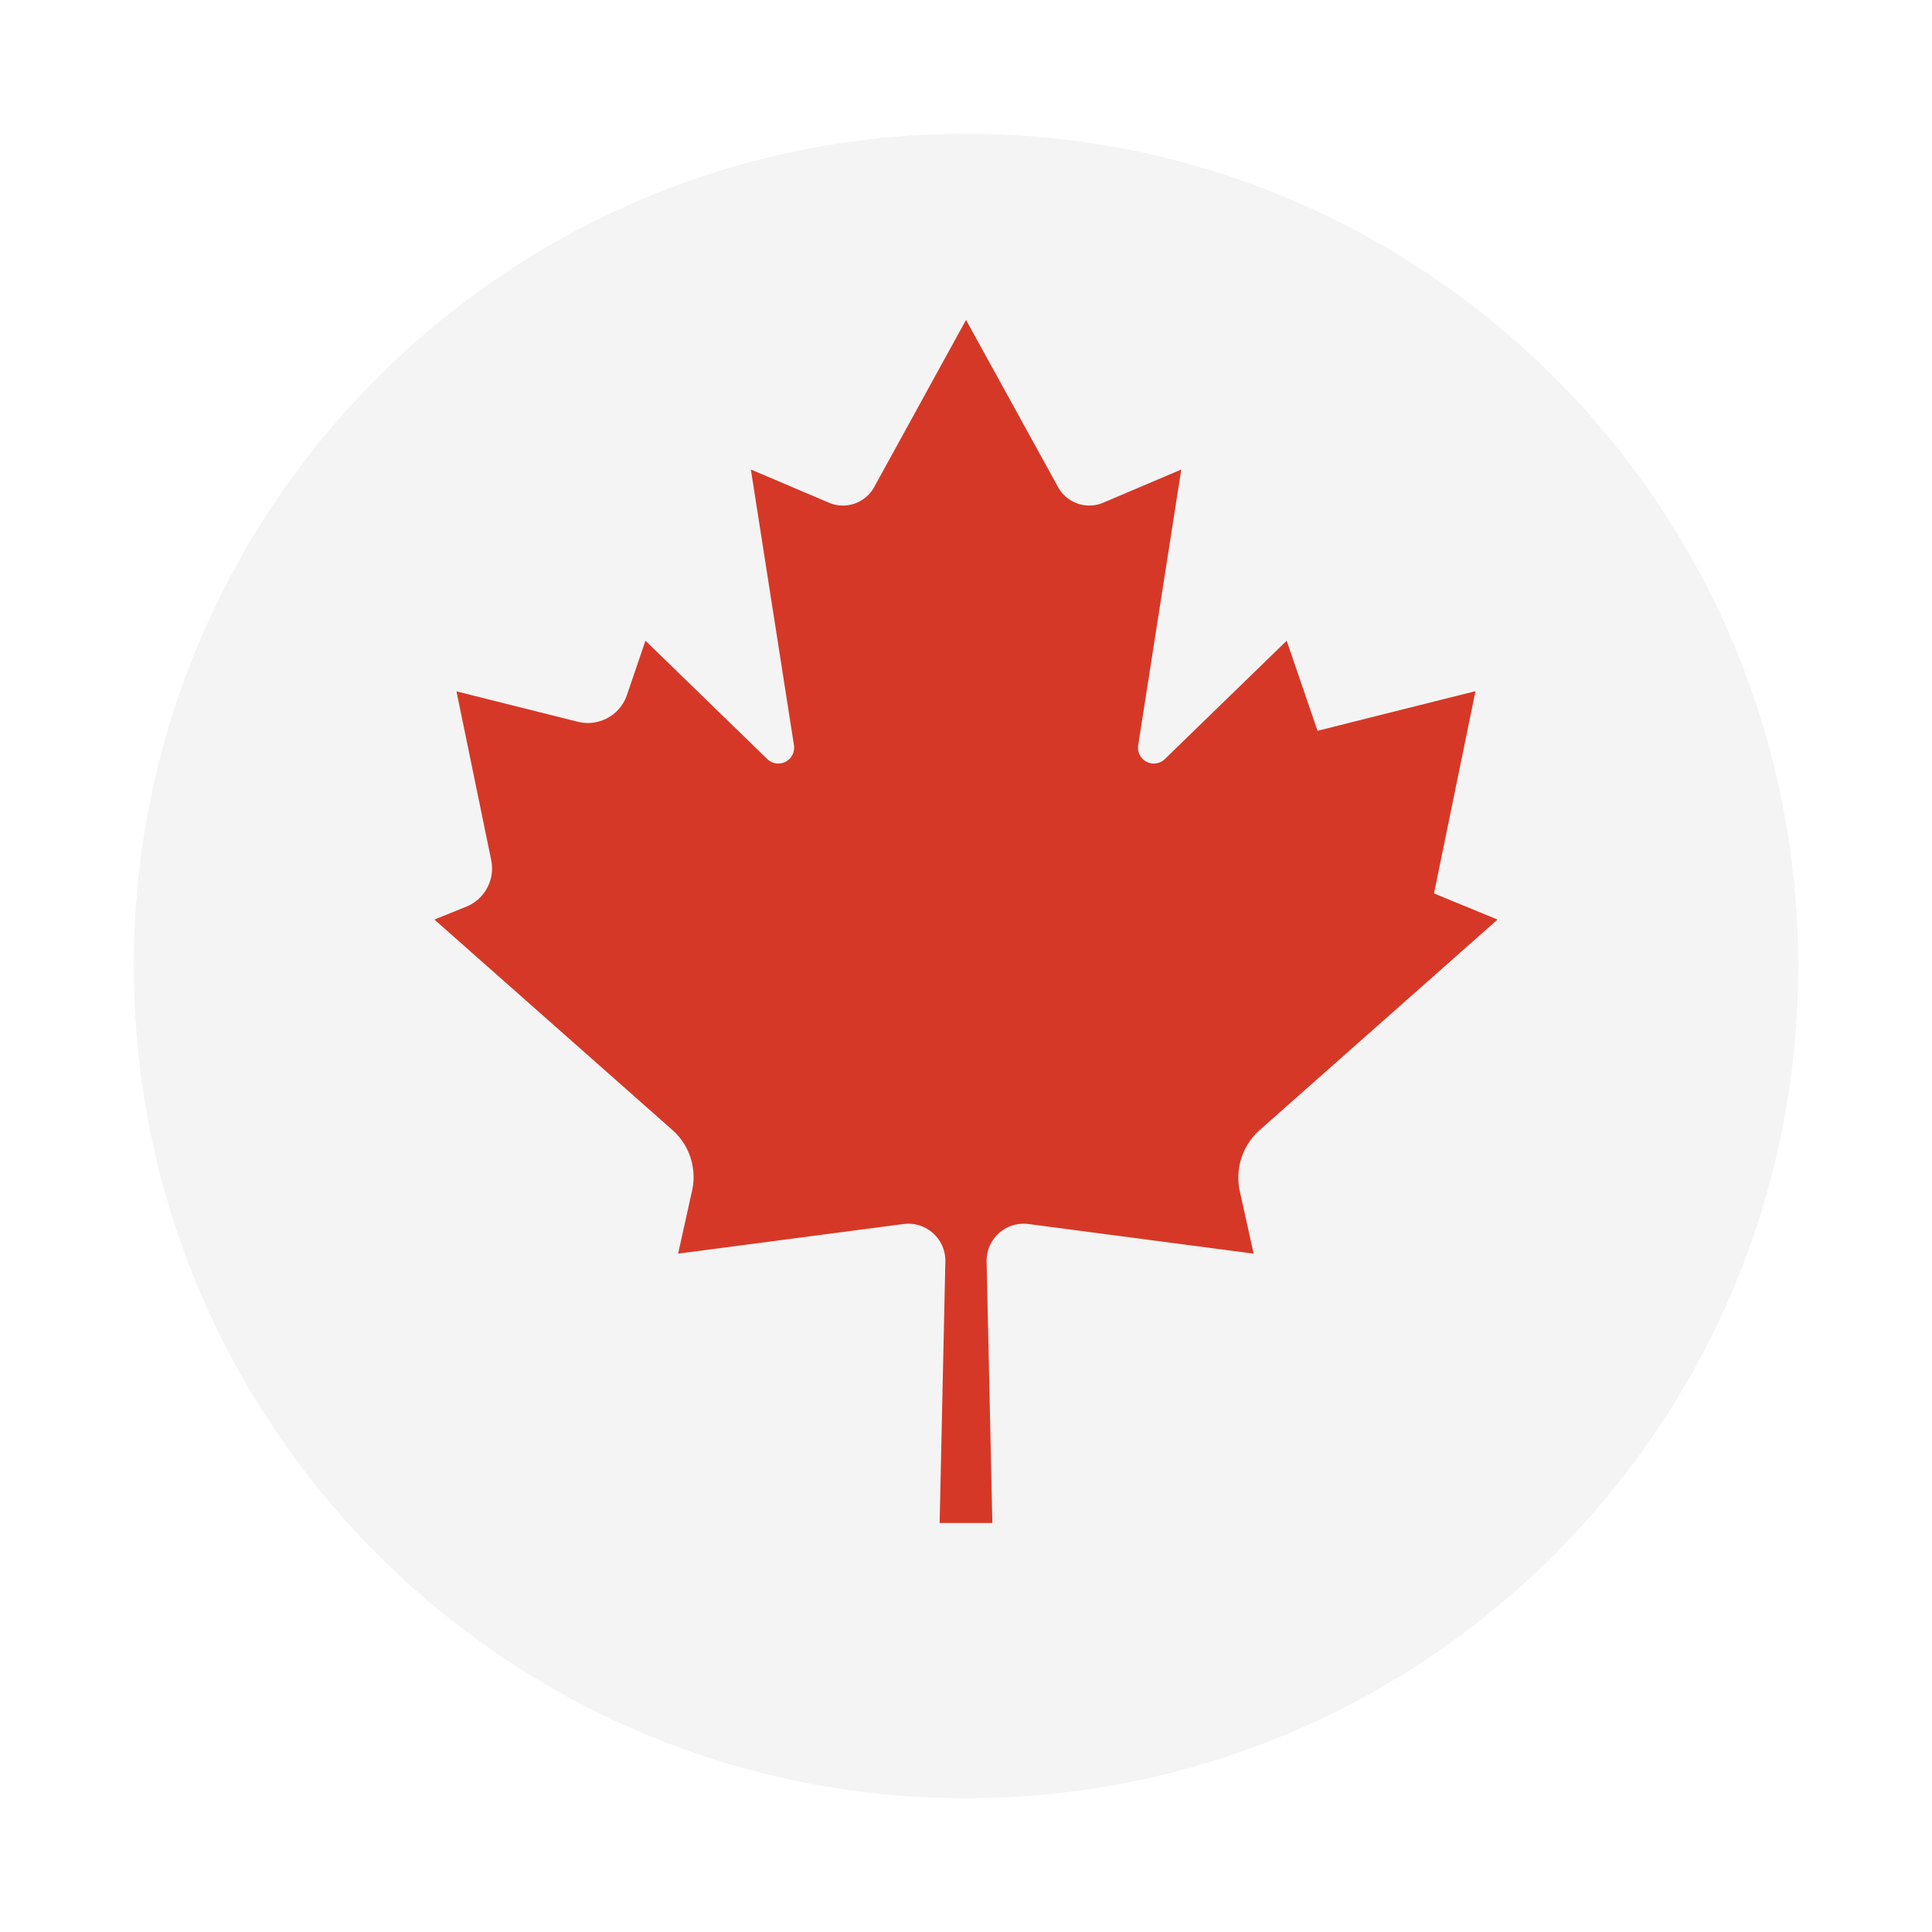
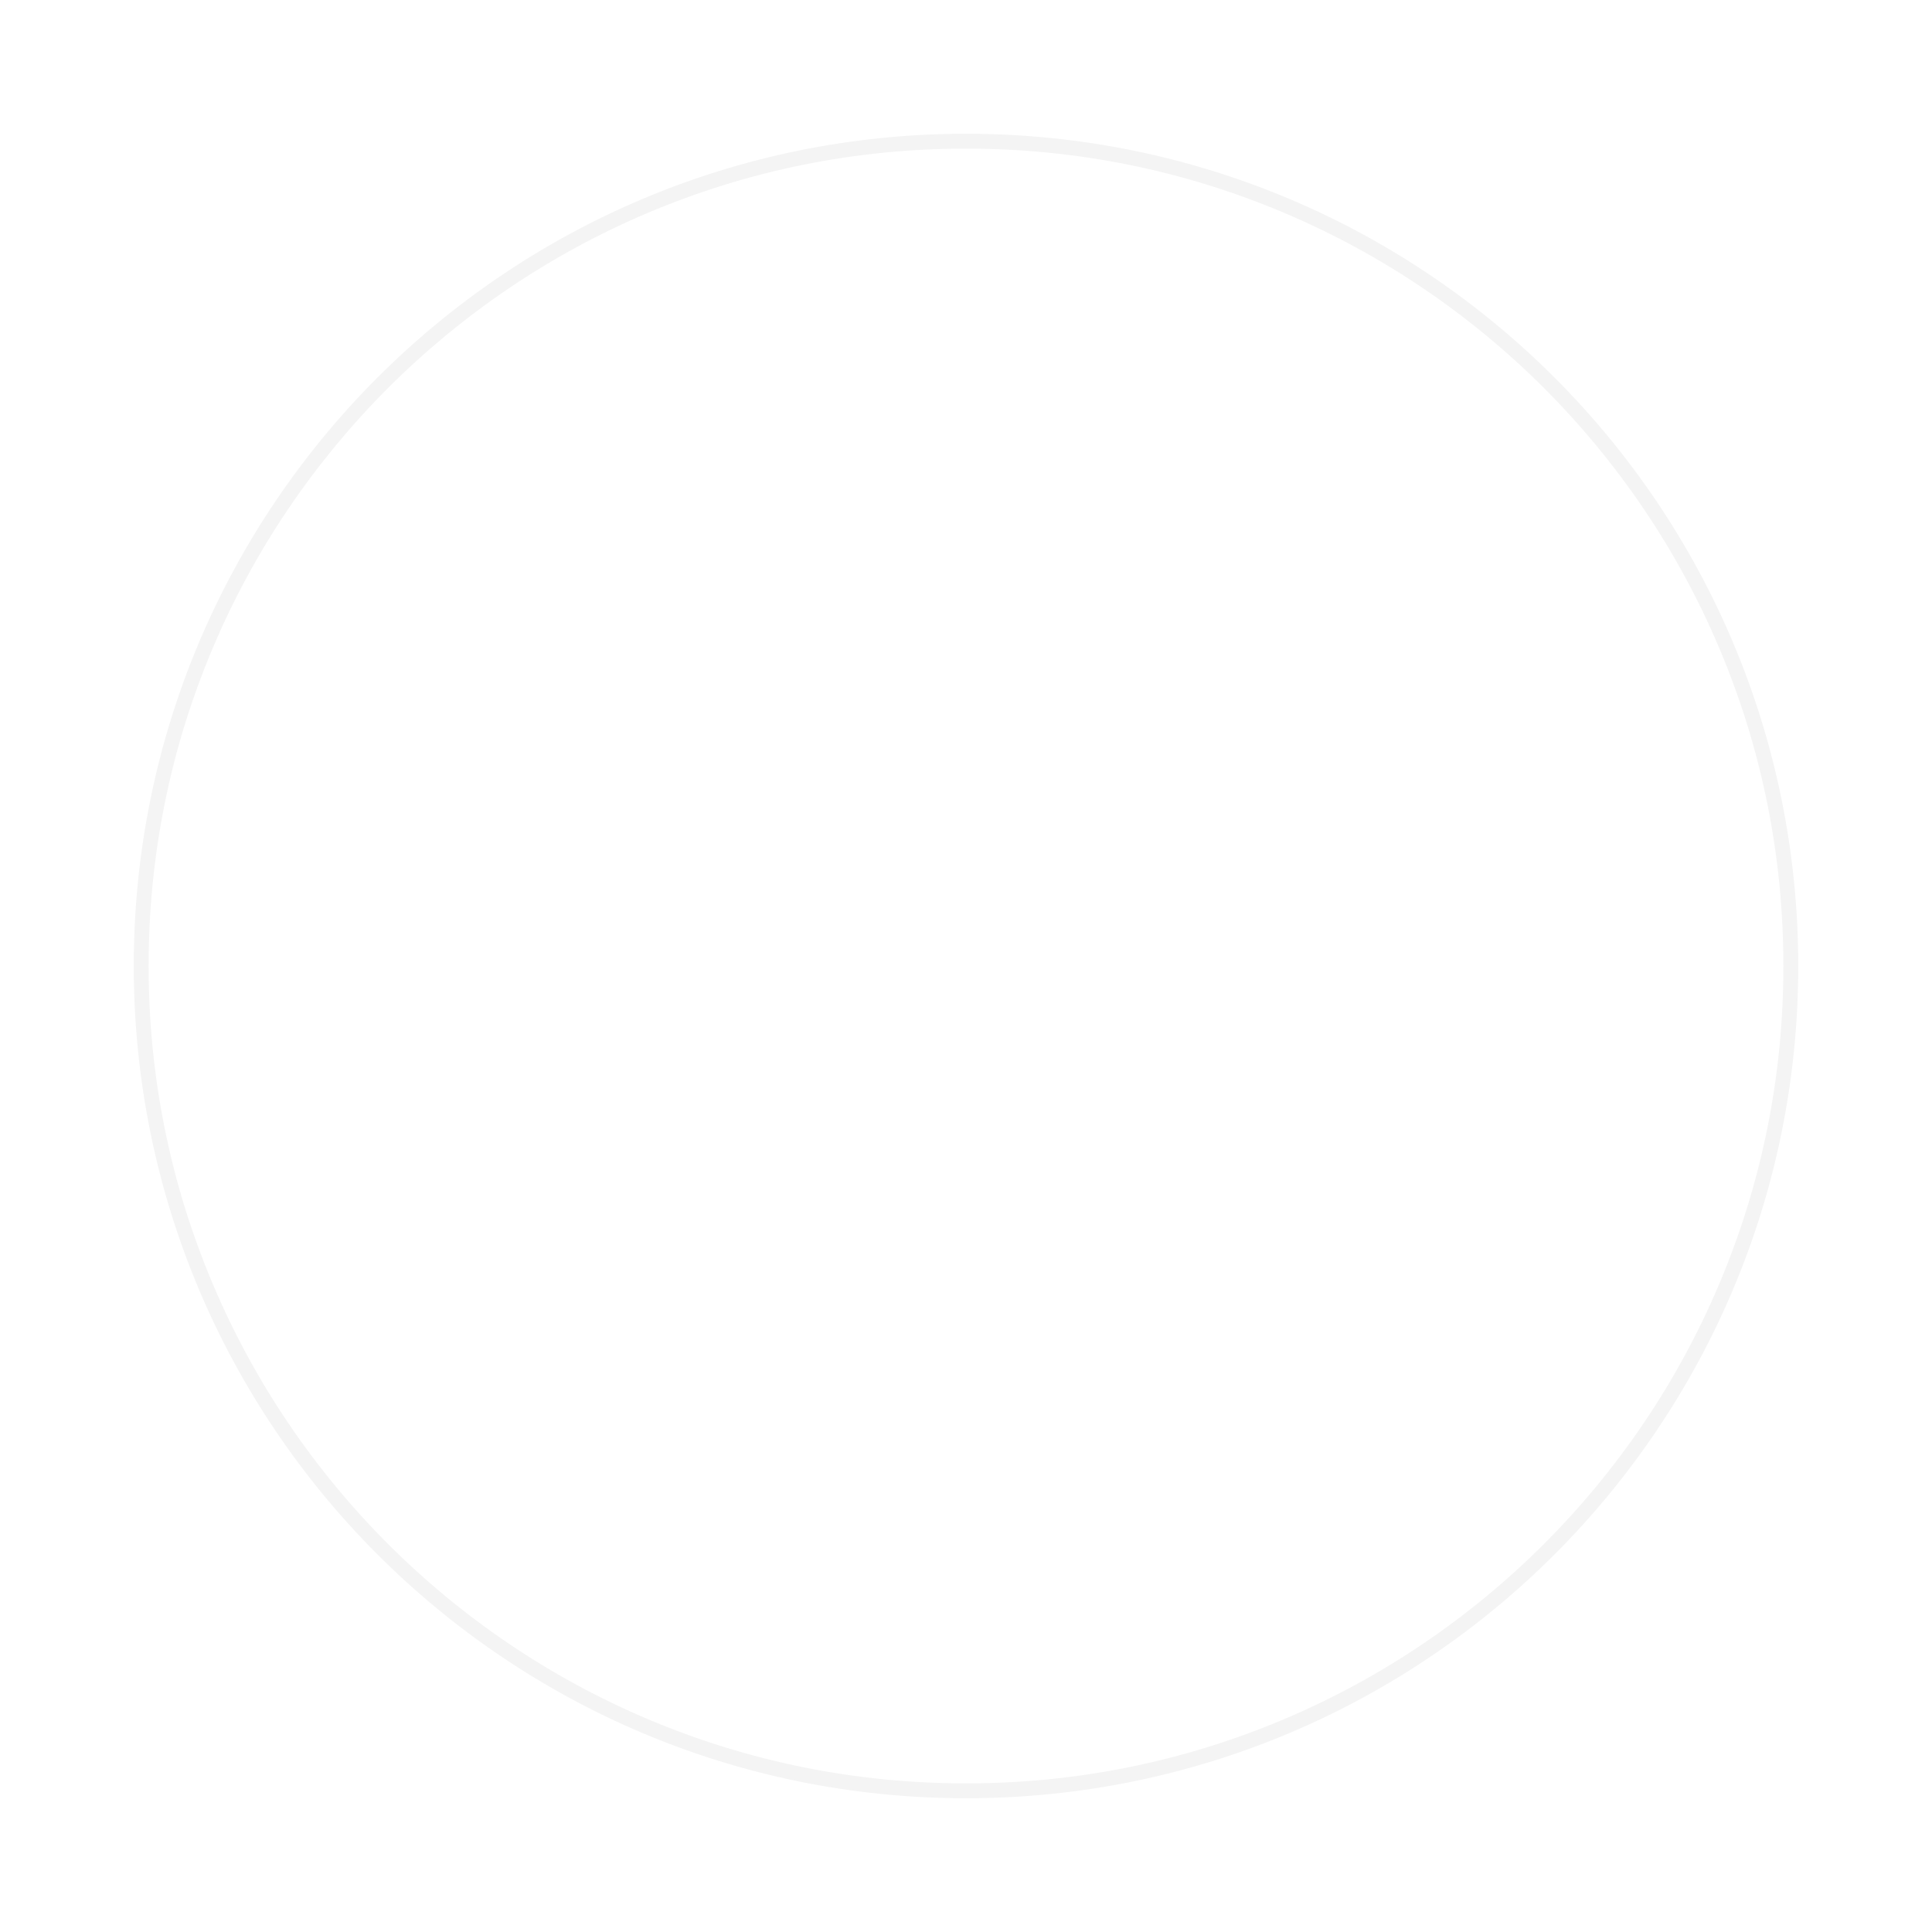
<svg xmlns="http://www.w3.org/2000/svg" width="130" height="130" viewBox="0 0 130 130">
  <defs>
    <filter id="Path_559" x="0" y="0" width="130" height="130" filterUnits="userSpaceOnUse">
      <feOffset dy="3" input="SourceAlpha" />
      <feGaussianBlur stdDeviation="3" result="blur" />
      <feFlood flood-opacity="0.161" />
      <feComposite operator="in" in2="blur" />
      <feComposite in="SourceGraphic" />
    </filter>
  </defs>
  <g id="iCON-LEAF" transform="translate(-653.758 -3581.219)">
    <g id="Group_5444" data-name="Group 5444" transform="translate(0 2391.715)">
      <g id="ICON-COG" transform="translate(662.758 1195.504)">
        <g id="Group_316" data-name="Group 316">
          <g transform="matrix(1, 0, 0, 1, -9, -6)" filter="url(#Path_559)">
            <g id="Path_559-2" data-name="Path 559" transform="translate(9 6)" fill="#f4f4f4">
-               <path d="M 56 111.5 C 48.507 111.5 41.239 110.033 34.397 107.139 C 31.109 105.748 27.937 104.026 24.97 102.022 C 22.031 100.036 19.267 97.756 16.756 95.244 C 14.244 92.733 11.964 89.969 9.978 87.03 C 7.974 84.063 6.252 80.891 4.861 77.603 C 1.967 70.761 0.5 63.493 0.5 56 C 0.5 48.507 1.967 41.239 4.861 34.397 C 6.252 31.109 7.974 27.937 9.978 24.97 C 11.964 22.031 14.244 19.267 16.756 16.756 C 19.267 14.244 22.031 11.964 24.97 9.978 C 27.937 7.974 31.109 6.252 34.397 4.861 C 41.239 1.967 48.507 0.5 56 0.5 C 63.493 0.5 70.761 1.967 77.603 4.861 C 80.891 6.252 84.063 7.974 87.03 9.978 C 89.969 11.964 92.733 14.244 95.244 16.756 C 97.756 19.267 100.036 22.031 102.022 24.97 C 104.026 27.937 105.748 31.109 107.139 34.397 C 110.033 41.239 111.5 48.507 111.5 56 C 111.5 63.493 110.033 70.761 107.139 77.603 C 105.748 80.891 104.026 84.063 102.022 87.03 C 100.036 89.969 97.756 92.733 95.244 95.244 C 92.733 97.756 89.969 100.036 87.03 102.022 C 84.063 104.026 80.891 105.748 77.603 107.139 C 70.761 110.033 63.493 111.5 56 111.5 Z" stroke="none" />
              <path d="M 56 1 C 48.575 1 41.372 2.454 34.592 5.322 C 31.333 6.7 28.19 8.406 25.25 10.393 C 22.337 12.36 19.598 14.62 17.109 17.109 C 14.62 19.598 12.36 22.337 10.393 25.25 C 8.406 28.19 6.7 31.333 5.322 34.592 C 2.454 41.372 1 48.575 1 56 C 1 63.425 2.454 70.628 5.322 77.408 C 6.7 80.667 8.406 83.81 10.393 86.75 C 12.36 89.663 14.62 92.402 17.109 94.891 C 19.598 97.38 22.337 99.64 25.25 101.607 C 28.19 103.594 31.333 105.3 34.592 106.678 C 41.372 109.546 48.575 111 56 111 C 63.425 111 70.628 109.546 77.408 106.678 C 80.667 105.3 83.81 103.594 86.75 101.607 C 89.663 99.64 92.402 97.38 94.891 94.891 C 97.38 92.402 99.64 89.663 101.607 86.75 C 103.594 83.81 105.3 80.667 106.678 77.408 C 109.546 70.628 111 63.425 111 56 C 111 48.575 109.546 41.372 106.678 34.592 C 105.3 31.333 103.594 28.19 101.607 25.25 C 99.64 22.337 97.38 19.598 94.891 17.109 C 92.402 14.62 89.663 12.36 86.75 10.393 C 83.81 8.406 80.667 6.7 77.408 5.322 C 70.628 2.454 63.425 1 56 1 M 56 0 C 86.928 0 112 25.072 112 56 C 112 86.928 86.928 112 56 112 C 25.072 112 0 86.928 0 56 C 0 25.072 25.072 0 56 0 Z" stroke="none" fill="#f4f4f4" />
            </g>
          </g>
        </g>
      </g>
    </g>
    <g id="noun-leaf-930479" transform="translate(457.012 3341.536)">
-       <path id="Path_3636" data-name="Path 3636" d="M261.746,261.212l-6.186,11.259a2.4,2.4,0,0,1-3.052,1.031l-5.238-2.227,2.9,18.558a1.066,1.066,0,0,1-1.8.921l-8.193-7.96-1.251,3.67a2.777,2.777,0,0,1-3.286,1.787l-8.179-2.048,2.337,11.355a2.773,2.773,0,0,1-1.65,3.121l-2.172.88,16.015,14.159a4.234,4.234,0,0,1,1.32,4.1l-.935,4.22,15.163-1.993a2.494,2.494,0,0,1,2.818,2.516l-.385,17.6h3.546l-.385-17.6a2.494,2.494,0,0,1,2.818-2.516l15.149,1.993-.935-4.22a4.286,4.286,0,0,1,1.347-4.1l16-14.159-4.275-1.76,2.791-13.609L285.4,288.857l-2.076-6.062-8.193,7.96a1.066,1.066,0,0,1-1.8-.921l2.9-18.558L271,273.5a2.4,2.4,0,0,1-3.052-1.031l-6.2-11.259Z" fill="#d63827" />
-     </g>
+       </g>
  </g>
</svg>